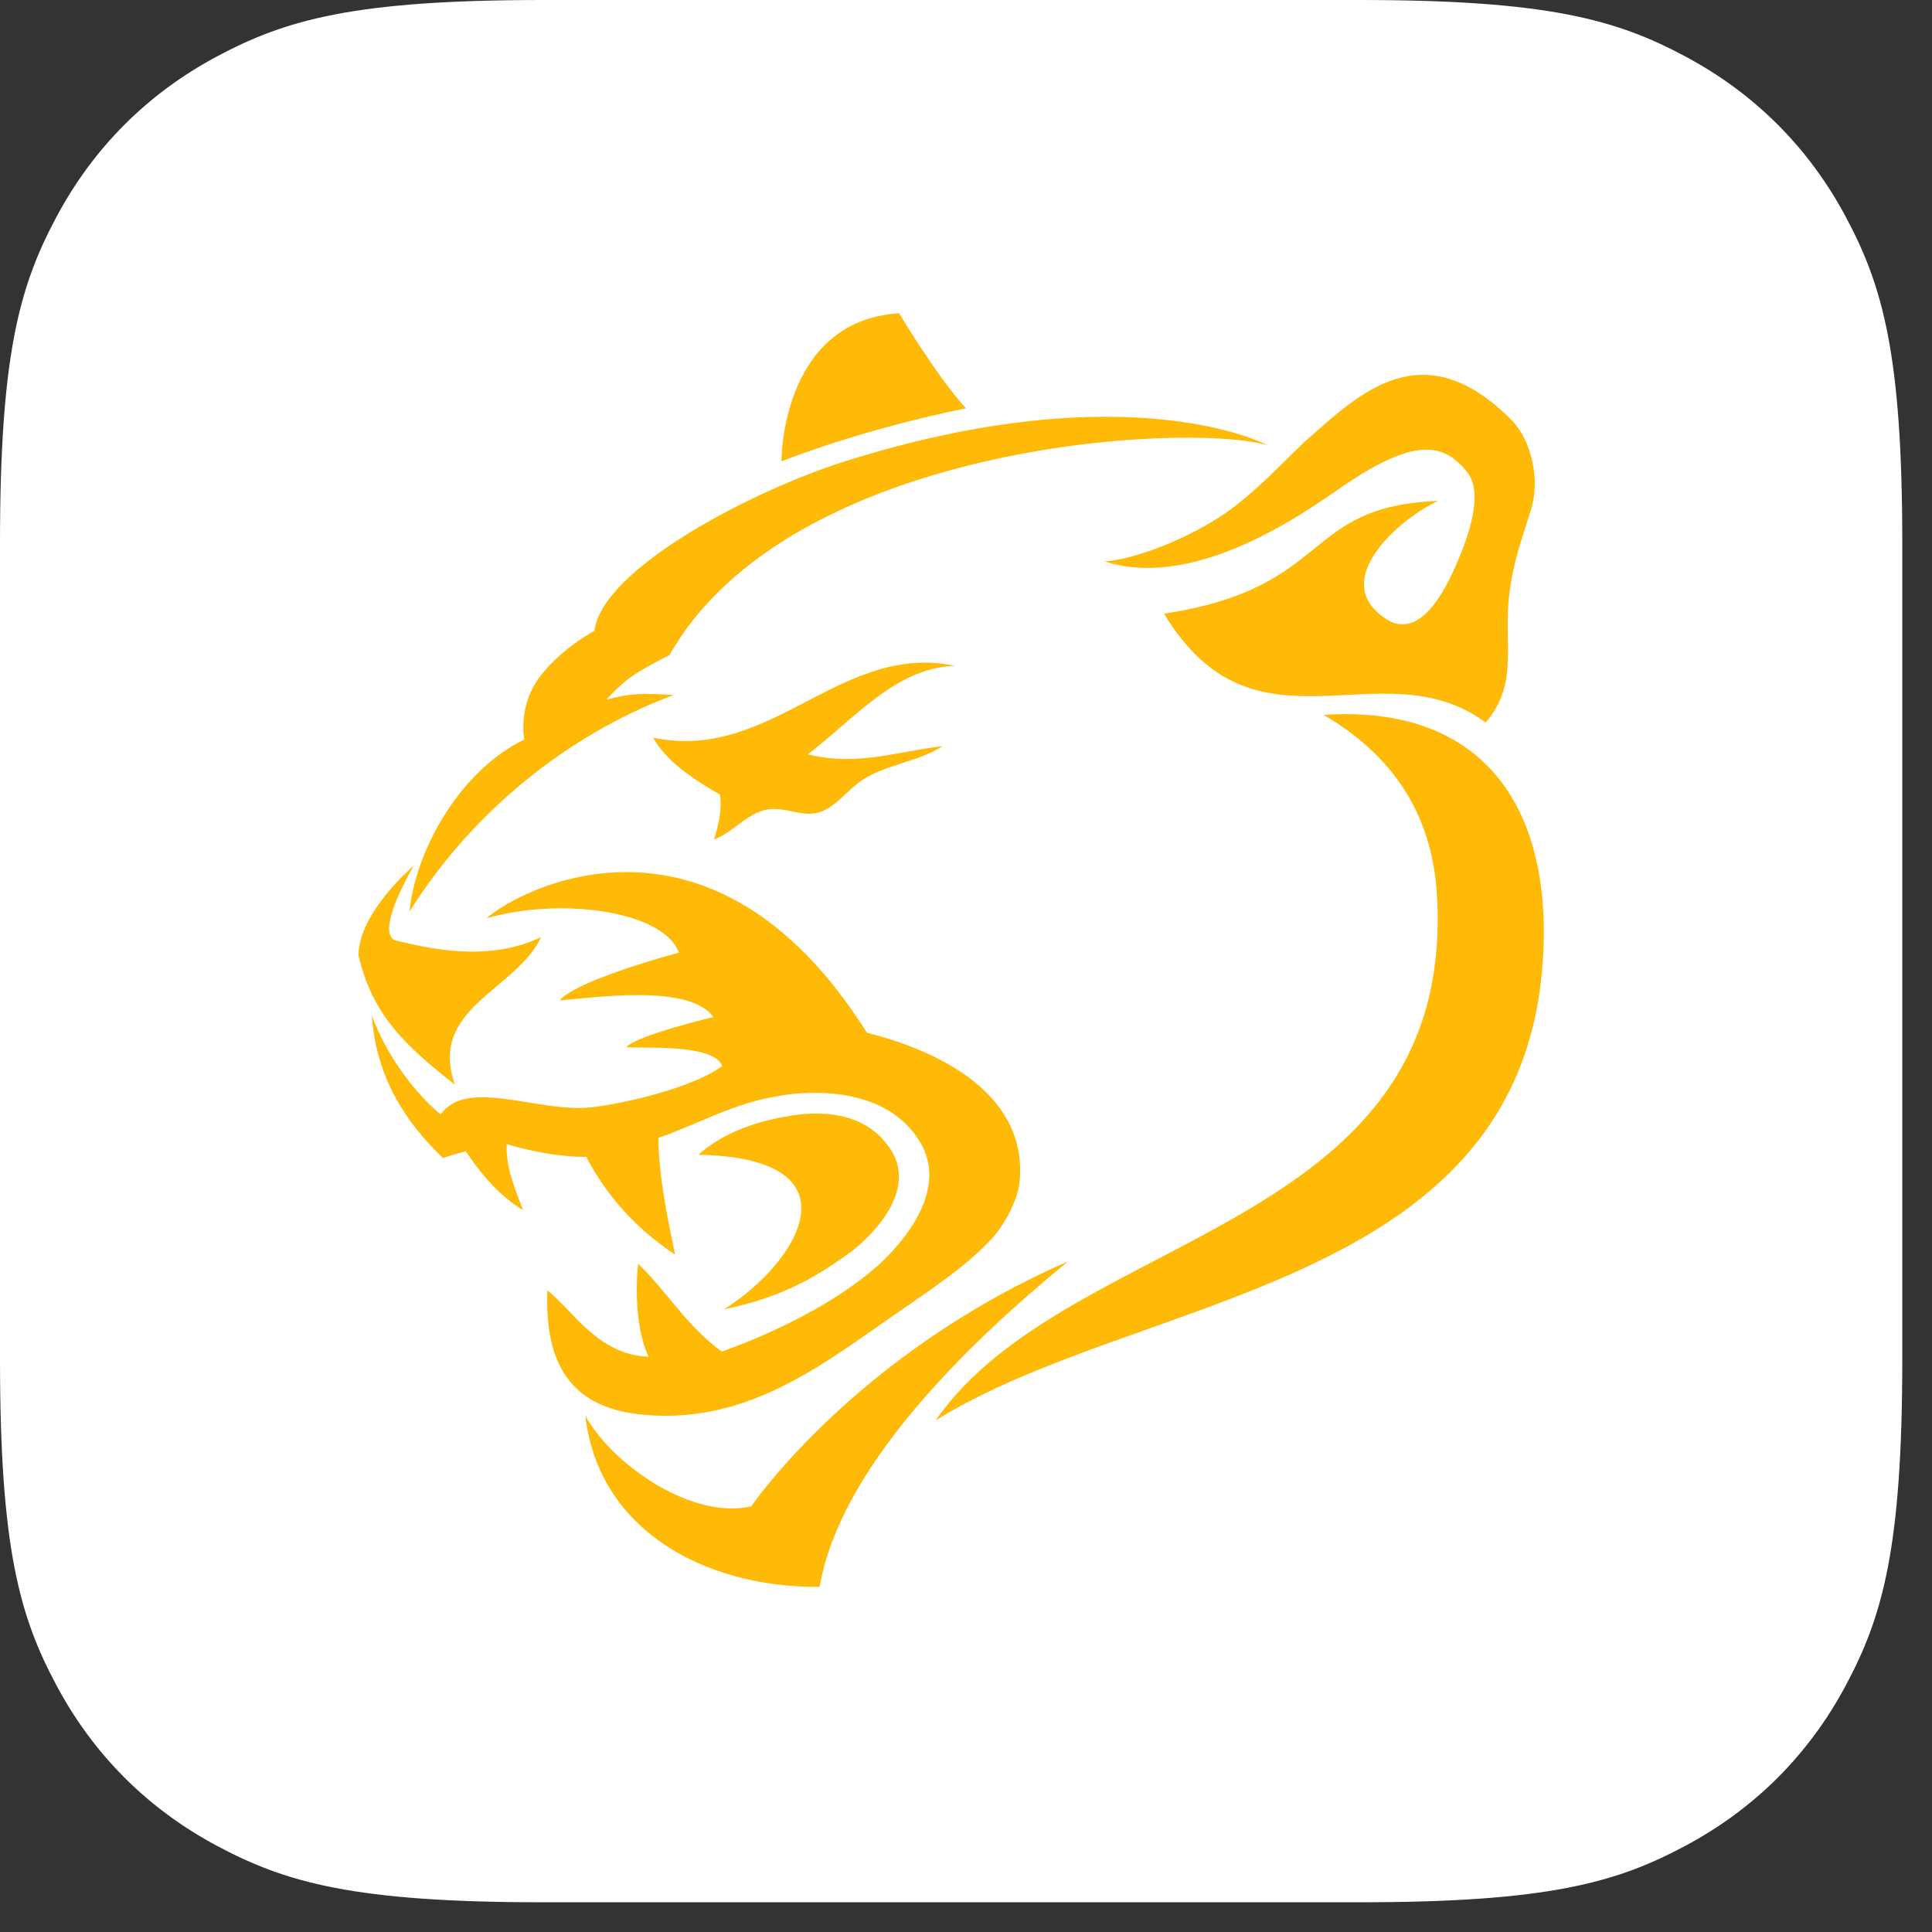
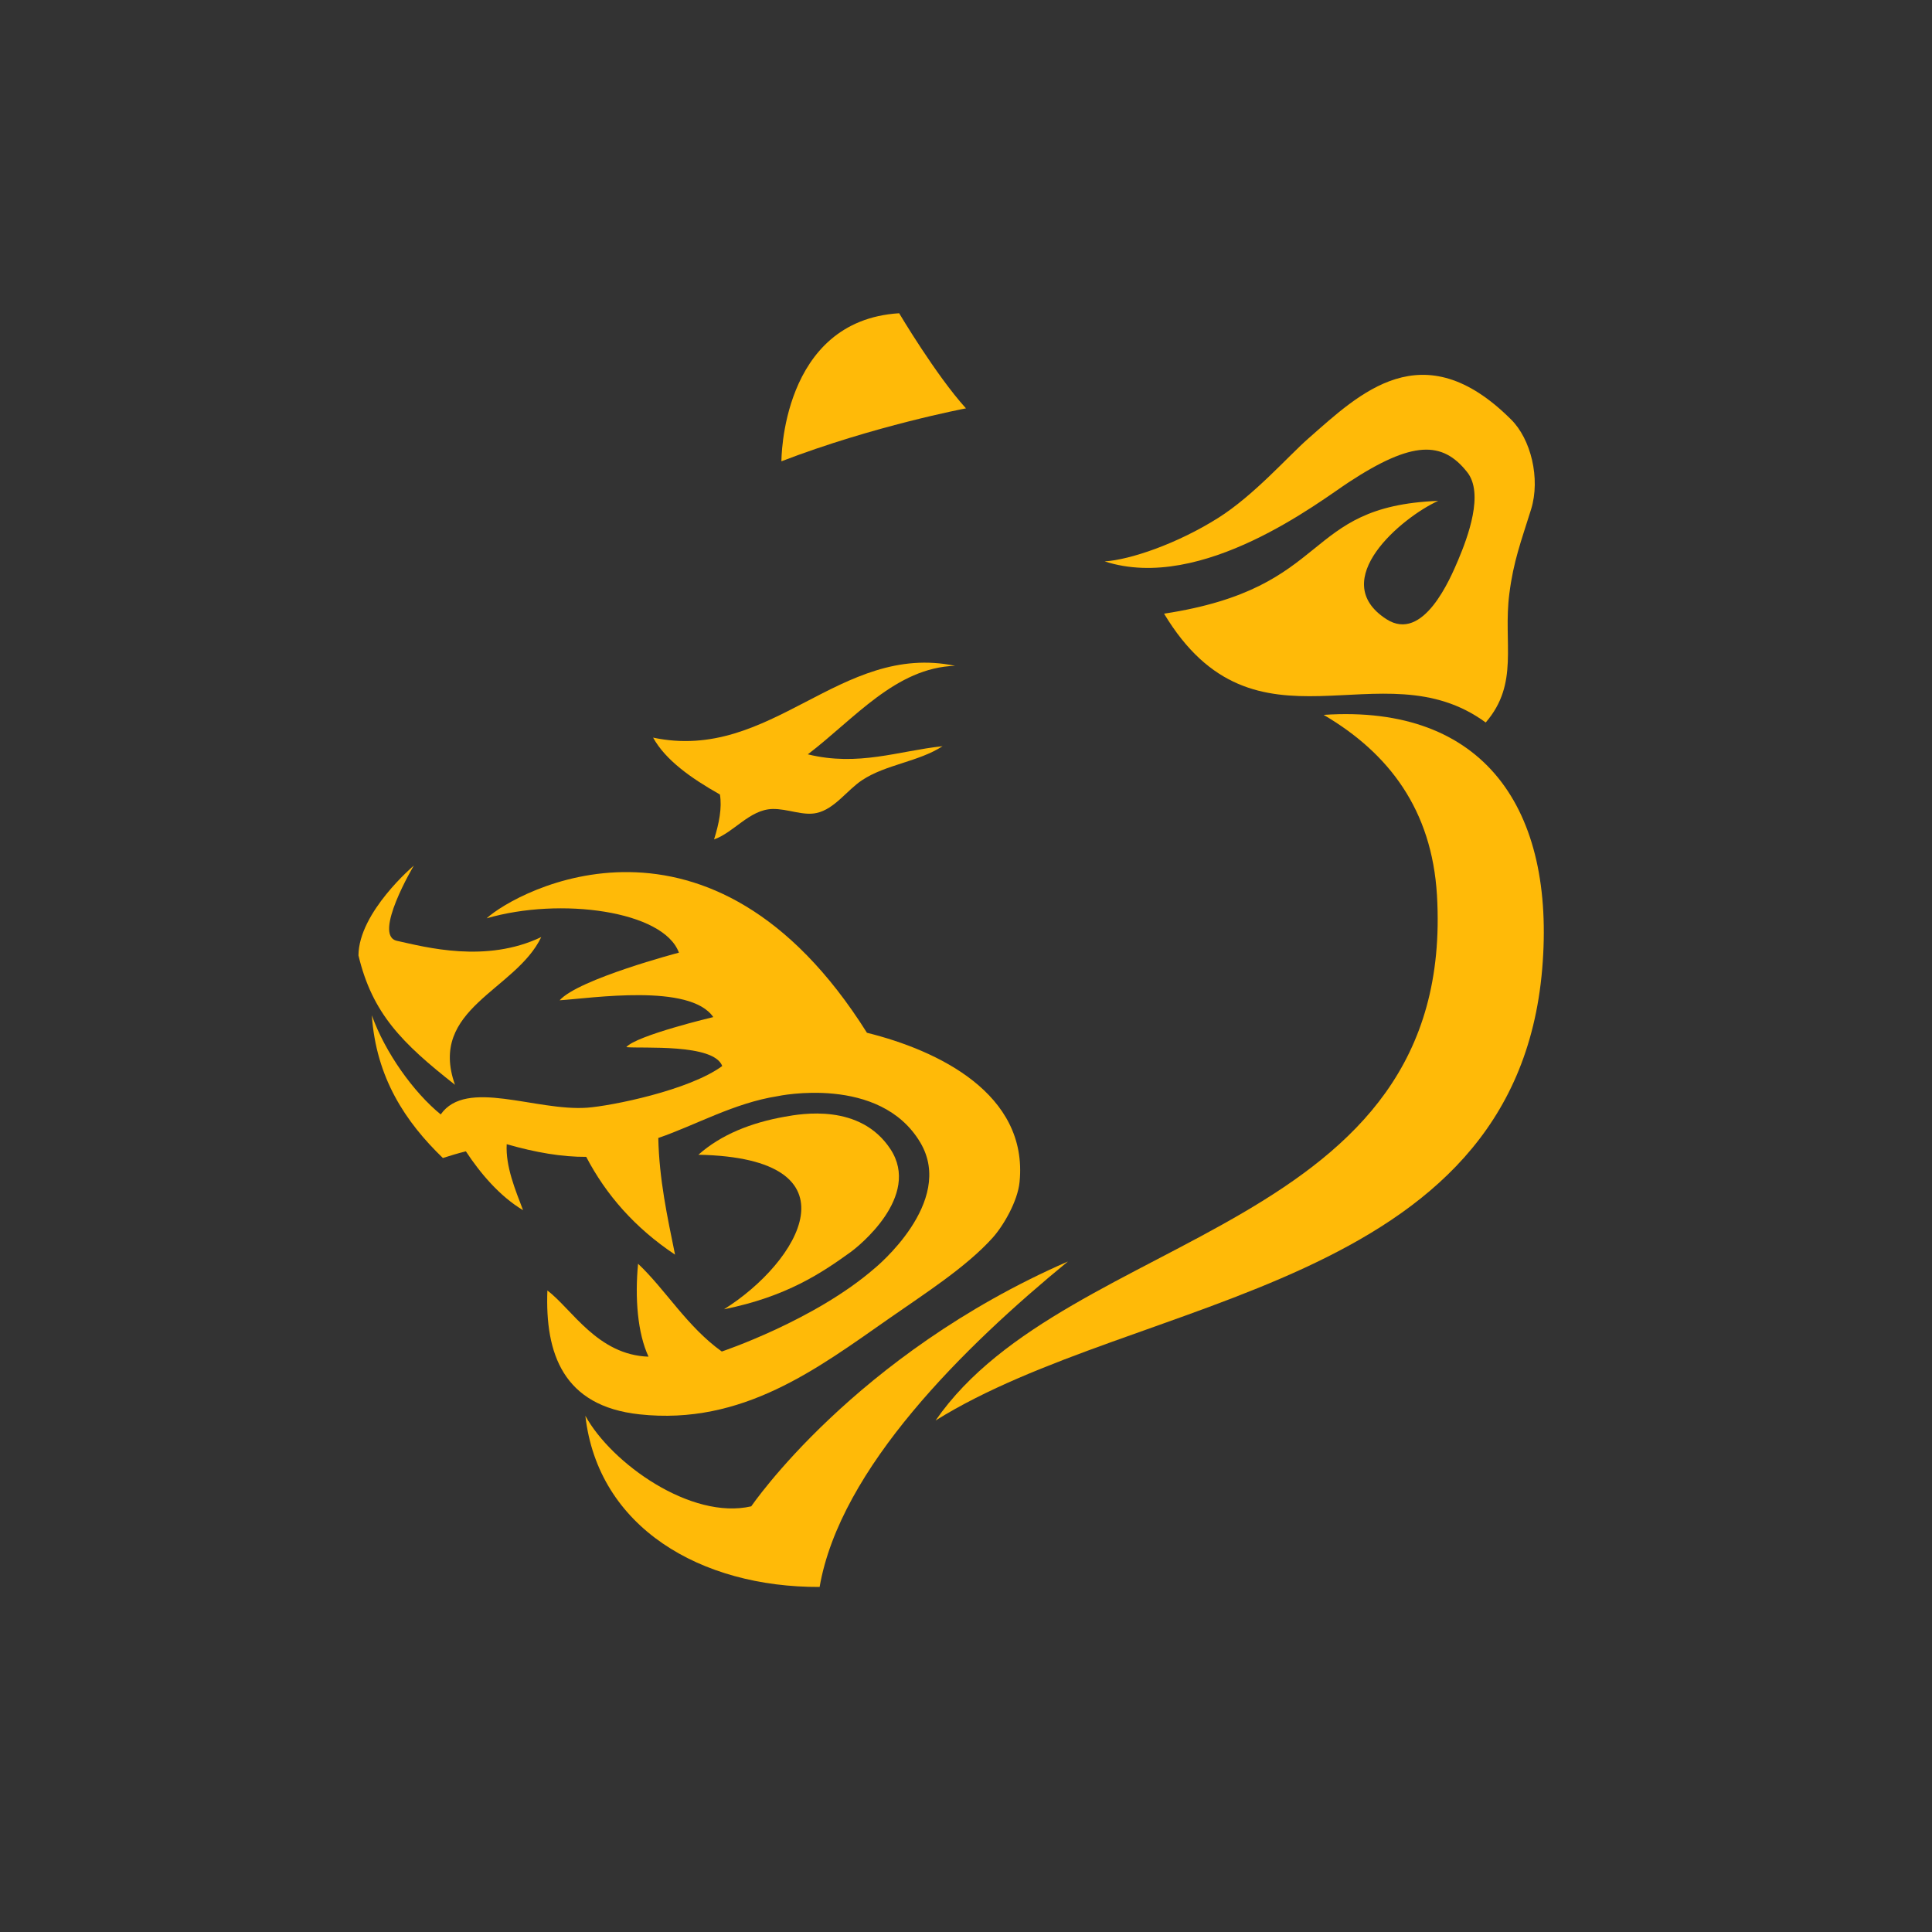
<svg xmlns="http://www.w3.org/2000/svg" xmlns:xlink="http://www.w3.org/1999/xlink" width="52px" height="52px" viewBox="0 0 52 52" version="1.1">
  <rect x="0" y="0" width="52" height="52" fill="#333333" stroke="none" />
  <title>Group</title>
  <defs>
-     <path d="M14.614,-5.90428975e-16 L36.586,5.90428975e-16 C41.668,-3.43056238e-16 43.51,0.529 45.368,1.523 C47.226,2.516 48.684,3.974 49.677,5.832 C50.671,7.69 51.2,9.532 51.2,14.614 L51.2,36.586 C51.2,41.668 50.671,43.51 49.677,45.368 C48.684,47.226 47.226,48.684 45.368,49.677 C43.51,50.671 41.668,51.2 36.586,51.2 L14.614,51.2 C9.532,51.2 7.69,50.671 5.832,49.677 C3.974,48.684 2.516,47.226 1.523,45.368 C0.529,43.51 2.28704159e-16,41.668 -3.93619317e-16,36.586 L3.93619317e-16,14.614 C-2.28704159e-16,9.532 0.529,7.69 1.523,5.832 C2.516,3.974 3.974,2.516 5.832,1.523 C7.69,0.529 9.532,3.43056238e-16 14.614,-5.90428975e-16 Z" id="path-1" />
-   </defs>
+     </defs>
  <g id="Website_v2" stroke="none" stroke-width="1" fill="none" fill-rule="evenodd">
    <g id="Efektivita" transform="translate(-120, -1010)">
      <g id="Group-10" transform="translate(60, 886)">
        <g id="Group" transform="translate(60, 124)">
          <g id="Rectangle-+-Rectangle-+-Rectangle-Mask">
            <mask id="mask-2" fill="white">
              <use xlink:href="#path-1" />
            </mask>
            <use id="Mask" fill="#FFFFFF" xlink:href="#path-1" />
            <rect id="Background" mask="url(#mask-2)" x="0" y="0" width="51.2" height="51.2" />
          </g>
          <g id="iStock-1152268666" transform="translate(9.6, 8.4)" fill="#FFBA08">
-             <path d="M1.423,16.133 C3.314,13.125 6.082,11.209 8.535,10.307 C7.774,10.257 7.373,10.25 6.724,10.432 C6.724,10.432 7.021,10.089 7.336,9.854 C7.686,9.593 8.419,9.233 8.419,9.234 C11.626,3.551 22.291,2.945 24.52,3.583 C24.526,3.588 20.836,1.599 13.163,4.01 C10.65,4.799 6.61,6.905 6.399,8.577 C5.654,9.001 5.199,9.469 4.957,9.778 C4.32,10.593 4.512,11.503 4.512,11.503 C2.735,12.368 1.569,14.55 1.423,16.133" id="Fill-4" />
            <path d="M7.978,11.453 C8.314,12.058 8.991,12.54 9.777,12.984 C9.836,13.347 9.755,13.76 9.619,14.193 C10.153,14.006 10.574,13.392 11.187,13.374 C11.596,13.363 12.01,13.565 12.382,13.481 C12.866,13.373 13.194,12.87 13.602,12.599 C14.242,12.174 15.123,12.105 15.769,11.684 C14.581,11.811 13.504,12.237 12.143,11.903 C13.4,10.944 14.508,9.573 16.106,9.52 C13.004,8.879 11.164,12.126 7.978,11.453" id="Fill-5" />
            <path d="M19.143,25.553 C13.388,28.064 10.623,32.142 10.62,32.143 C9.004,32.516 6.859,30.989 6.155,29.706 C6.495,32.71 9.26,34.326 12.46,34.313 C13.013,31.117 16.358,27.838 19.143,25.553" id="Fill-6" />
            <path d="M2.646,20.797 C1.915,18.74 4.279,18.263 4.968,16.821 C3.483,17.531 1.864,17.095 1.082,16.922 C0.422,16.777 1.537,14.898 1.538,14.898 C1.537,14.898 0.056,16.151 0.048,17.315 C0.421,18.877 1.217,19.675 2.646,20.797" id="Fill-7" />
            <path d="M14.601,0.031 C11.413,0.228 11.432,4.017 11.432,4.016 C13.911,3.061 16.4,2.591 16.399,2.591 C15.587,1.695 14.601,0.031 14.601,0.031" id="Fill-8" />
            <path d="M20.132,6.71 C22.758,7.561 25.944,5.075 26.698,4.582 C28.424,3.449 29.226,3.47 29.887,4.305 C30.348,4.878 29.907,6.055 29.649,6.668 C29.436,7.171 28.707,8.906 27.714,8.264 C26.099,7.221 28.139,5.52 29.109,5.081 C25.393,5.226 26.312,7.418 21.731,8.117 C24.187,12.197 27.568,8.975 30.388,11.046 C31.297,9.992 30.852,8.913 31.024,7.581 C31.134,6.71 31.335,6.188 31.61,5.307 C31.866,4.479 31.604,3.41 31.064,2.884 C28.689,0.519 26.995,2.19 25.611,3.405 C25.072,3.877 24.155,4.93 23.186,5.541 C22.075,6.241 20.813,6.667 20.132,6.71" id="Fill-9" />
            <path d="M14.338,27.082 C15.269,26.431 16.406,25.707 17.118,24.913 C17.408,24.59 17.792,23.93 17.842,23.412 C18.077,21.034 15.638,19.869 13.734,19.397 C9.53,12.712 4.304,15.578 3.497,16.317 C5.486,15.737 8.264,16.116 8.673,17.241 C8.672,17.24 5.967,17.954 5.463,18.523 C6.335,18.466 8.97,18.06 9.598,18.975 C9.597,18.974 7.523,19.469 7.257,19.784 C7.678,19.826 9.612,19.681 9.839,20.292 C8.95,20.947 6.851,21.367 6.202,21.414 C4.816,21.513 2.949,20.615 2.262,21.595 C1.533,21.002 0.766,19.931 0.408,18.927 C0.523,20.607 1.311,21.794 2.32,22.768 C2.523,22.702 2.728,22.641 2.939,22.588 C3.322,23.172 3.85,23.799 4.478,24.172 C4.271,23.629 4.005,22.995 4.038,22.396 C4.814,22.62 5.531,22.741 6.178,22.737 C6.712,23.758 7.487,24.647 8.569,25.369 C8.362,24.353 8.142,23.345 8.118,22.229 C9.123,21.884 10.155,21.288 11.327,21.104 C11.336,21.101 14.086,20.515 15.173,22.356 C16.12,23.962 13.946,25.73 13.948,25.731 C13.948,25.731 13.948,25.731 13.947,25.731 C12.33,27.14 9.827,27.976 9.827,27.976 C8.891,27.305 8.317,26.315 7.574,25.614 C7.485,26.532 7.56,27.482 7.855,28.115 C6.485,28.07 5.797,26.838 5.133,26.333 C5.068,28.03 5.556,29.445 7.61,29.667 C10.39,29.97 12.398,28.436 14.338,27.082" id="Fill-10" />
            <path d="M9.887,26.839 C11.575,26.499 12.52,25.859 13.307,25.291 C13.479,25.166 15.206,23.805 14.366,22.528 C13.548,21.286 11.958,21.579 11.525,21.656 C10.614,21.817 9.806,22.139 9.197,22.68 C13.609,22.768 11.903,25.577 9.887,26.839" id="Fill-11" />
            <path d="M26.026,10.841 C27.782,11.871 28.938,13.394 29.076,15.693 C29.608,24.772 19.14,24.683 15.582,29.832 C21.017,26.439 31.172,26.328 31.908,17.684 C32.274,13.377 30.349,10.551 26.026,10.841" id="Fill-12" />
          </g>
        </g>
      </g>
    </g>
  </g>
</svg>